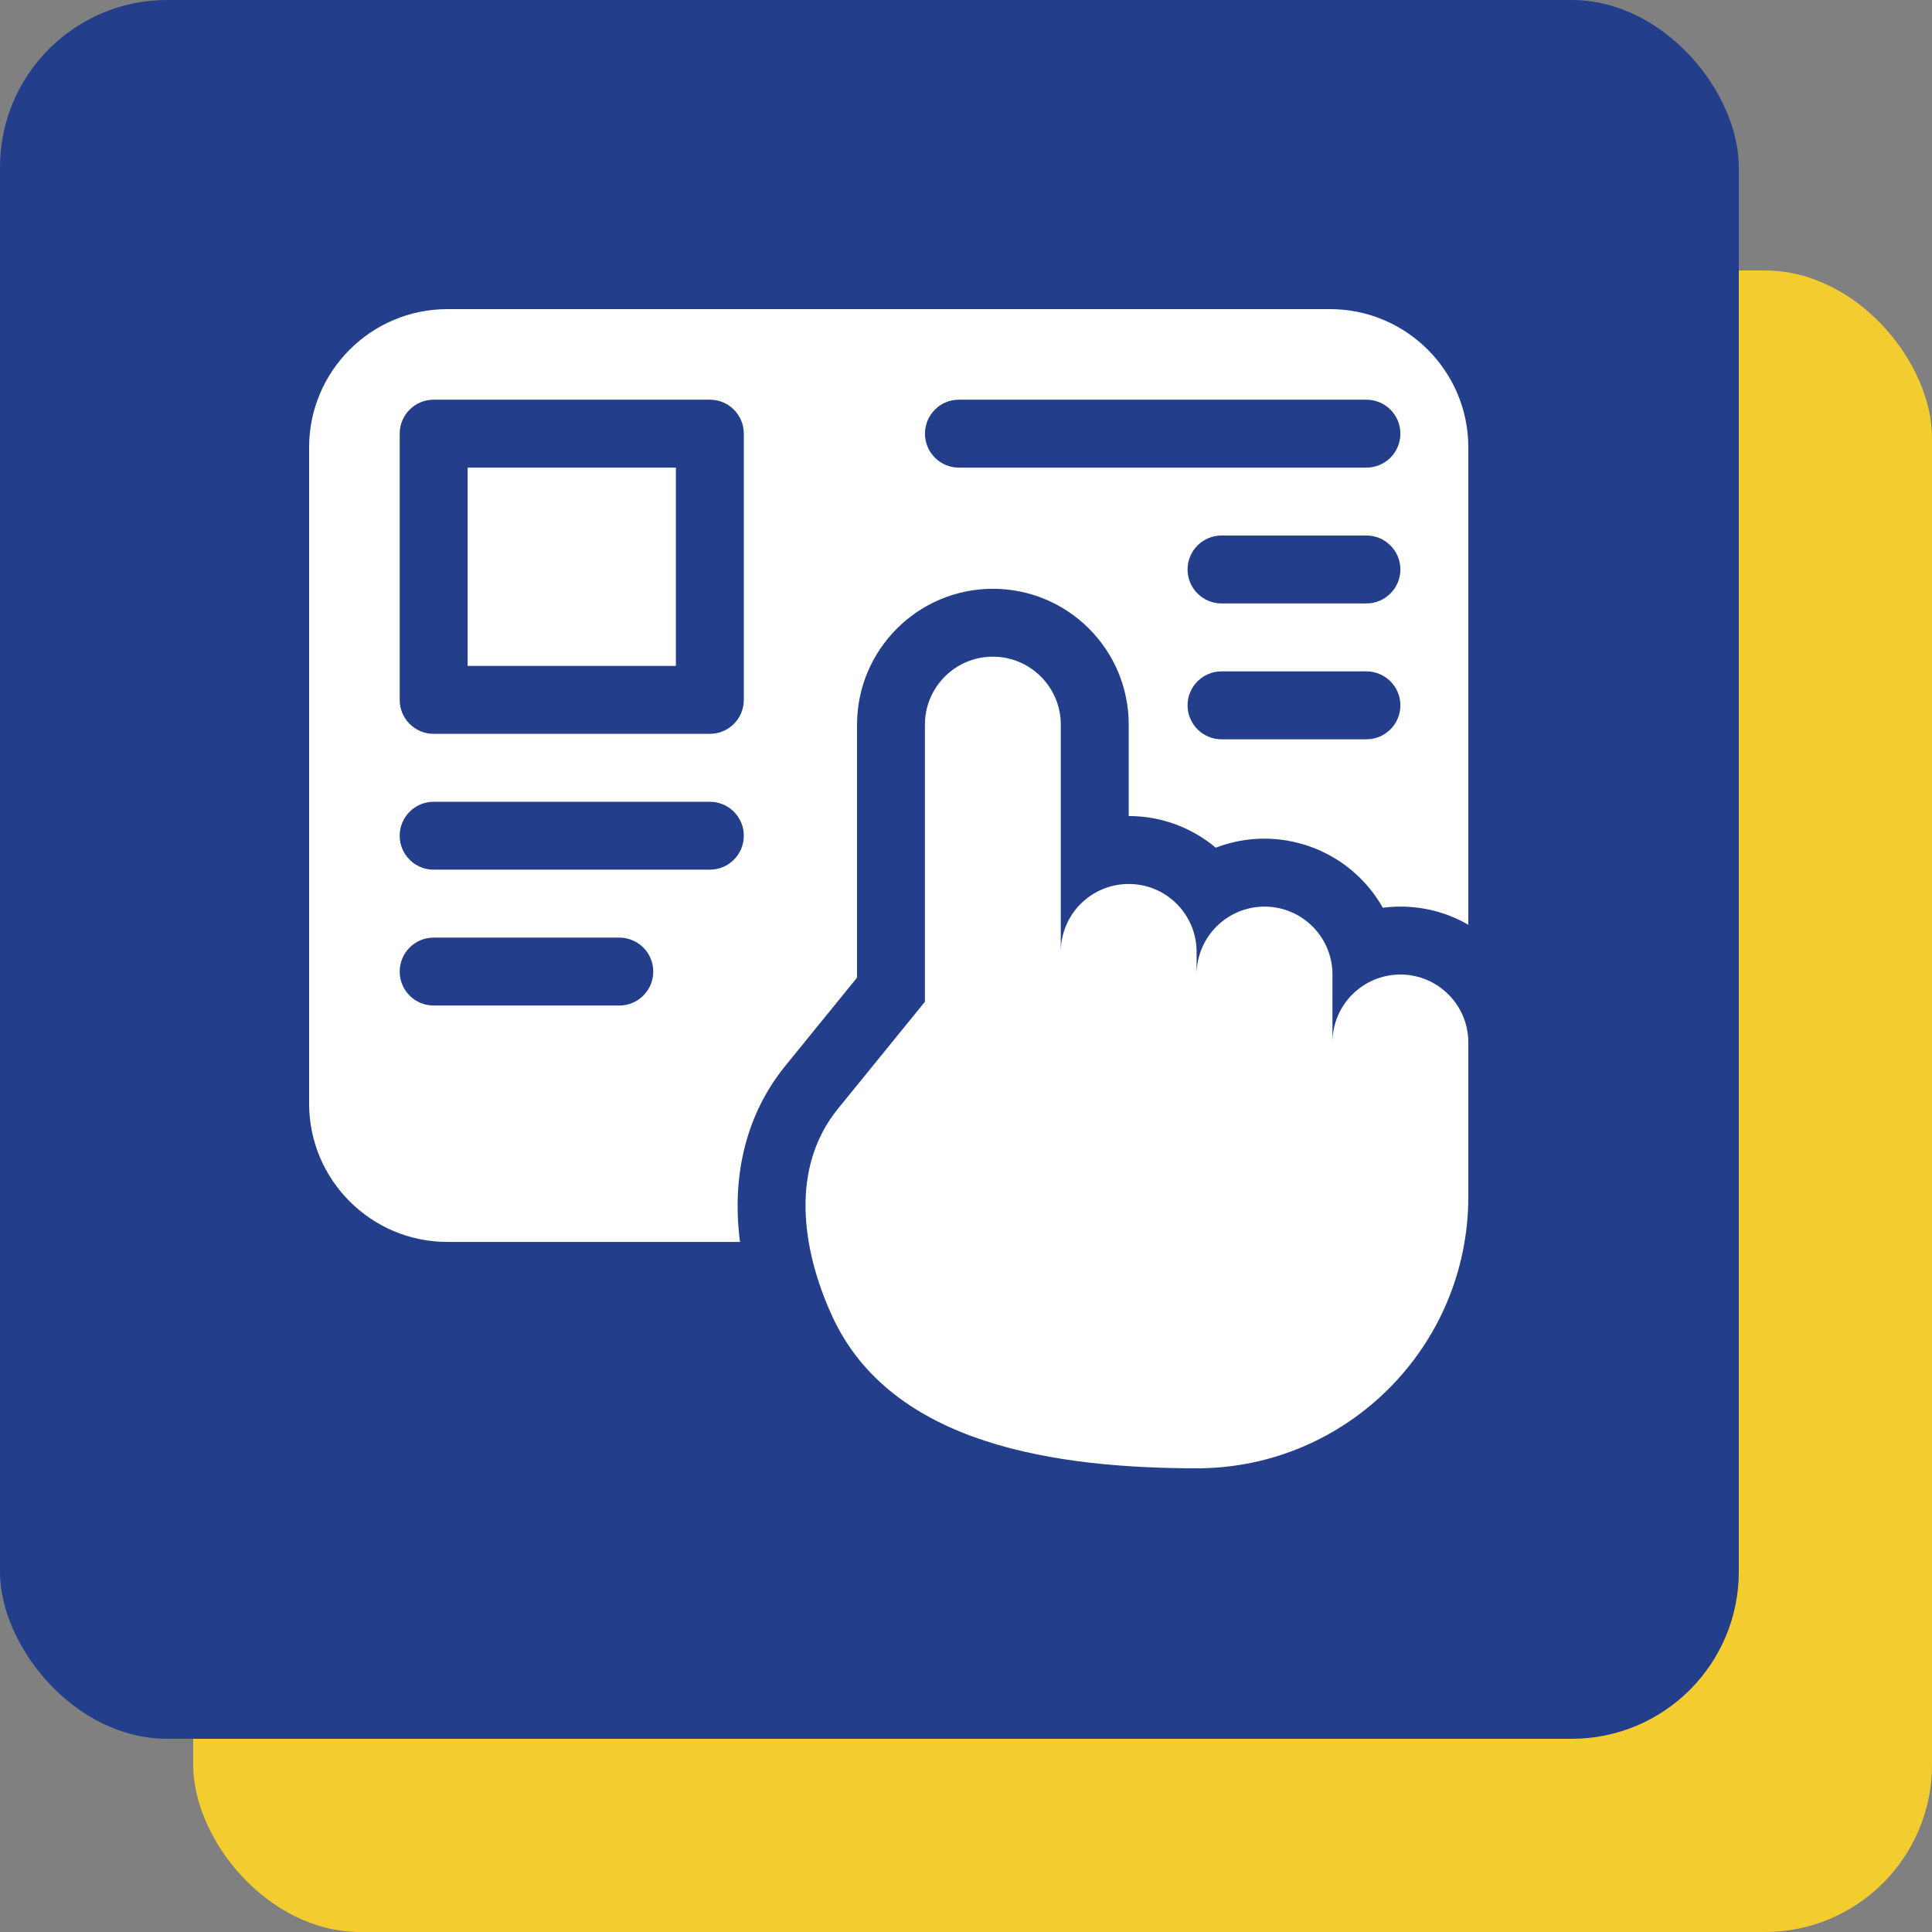
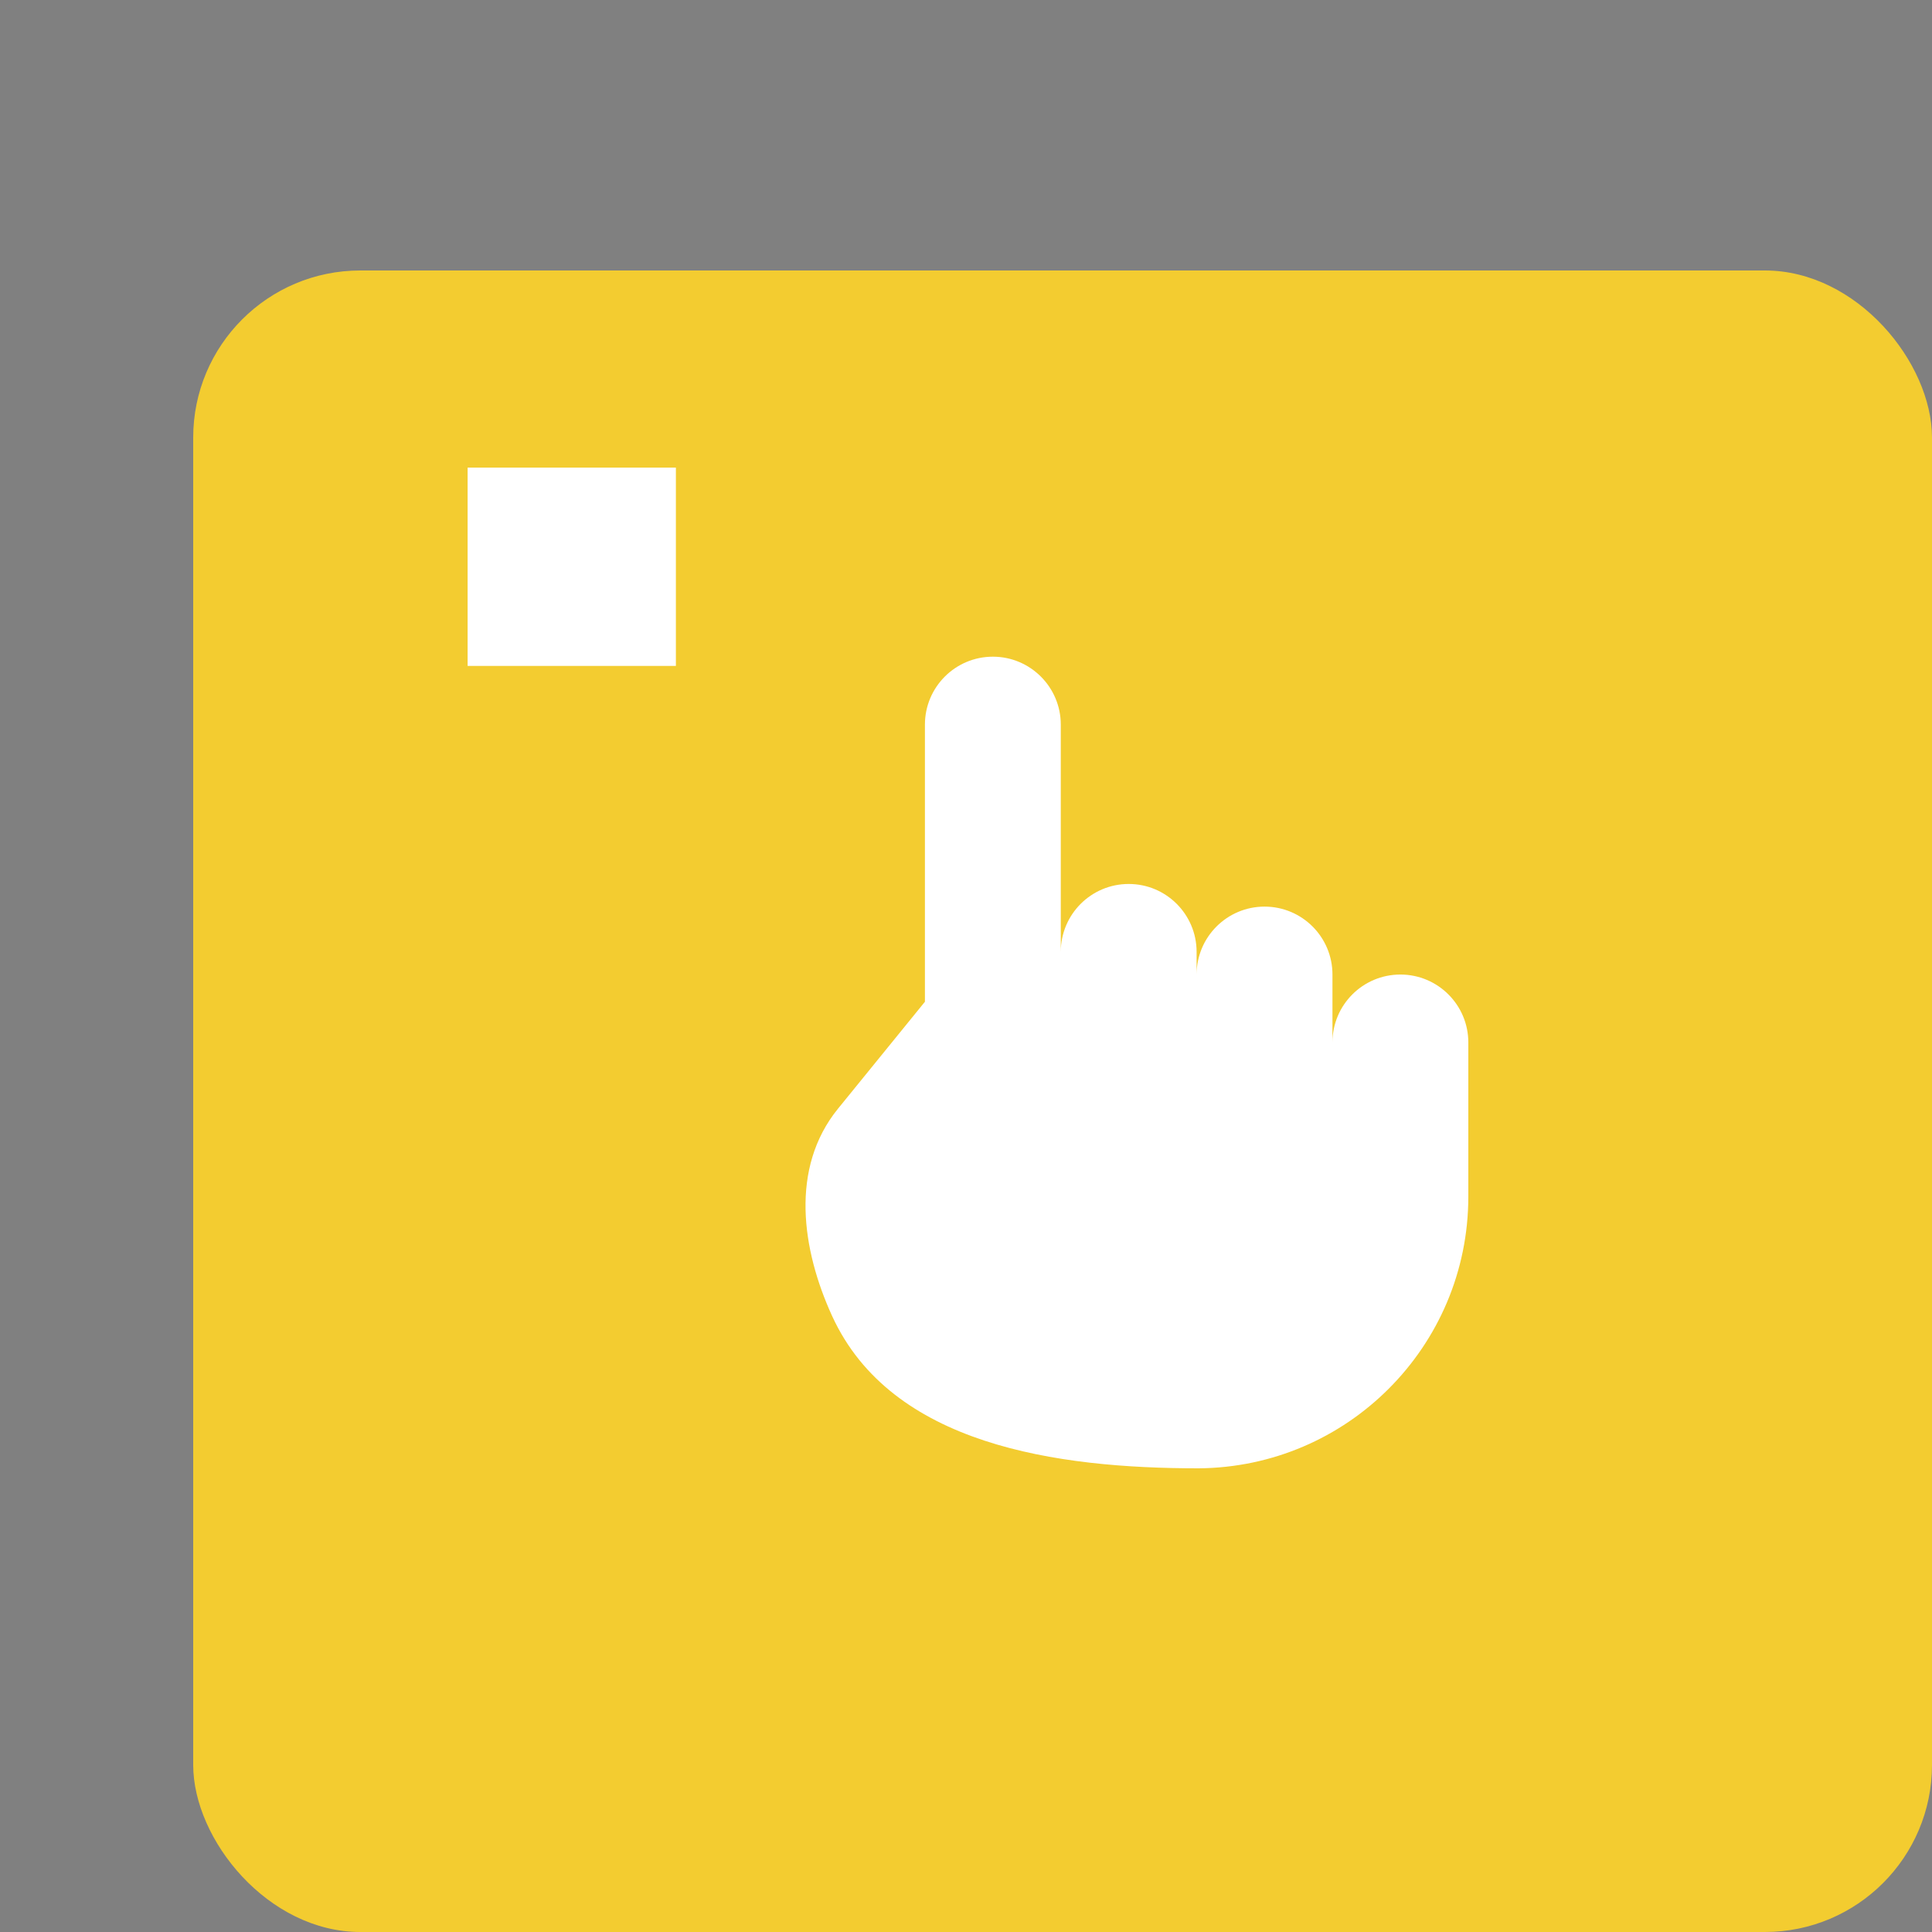
<svg xmlns="http://www.w3.org/2000/svg" width="50" height="50" viewBox="0 0 50 50" fill="none">
  <rect x="0" y="0" width="50" height="50" fill="#808080" stroke="none" />
  <rect x="5" y="7" width="45" height="43" rx="4.325" fill="#F3CC30" />
-   <rect width="45" height="45" rx="4.325" fill="#233F8C" />
  <g clip-path="url(#clip0_20209_639)">
    <path d="M36.242 25.221C35.271 25.221 34.484 26.007 34.484 26.978V25.221C34.484 24.25 33.697 23.463 32.726 23.463C31.756 23.463 30.968 24.25 30.968 25.221V24.635C30.968 23.664 30.181 22.877 29.211 22.877C28.24 22.877 27.453 23.664 27.453 24.635V18.753C27.453 17.783 26.665 16.995 25.695 16.995C24.724 16.995 23.937 17.782 23.937 18.753V25.925C23.188 26.847 22.438 27.77 21.688 28.692C20.437 30.231 20.749 32.341 21.536 34.06C23.068 37.401 27.346 38 31.022 38C32.943 37.985 34.68 37.201 35.94 35.94C37.213 34.668 38 32.91 38 30.969V26.978C38 26.008 37.212 25.221 36.242 25.221Z" fill="white" />
-     <path d="M34.423 8H11.577C9.605 8 8 9.605 8 11.577V28.564C8 30.536 9.605 32.141 11.577 32.141H19.151C18.926 30.406 19.32 28.819 20.325 27.583L22.18 25.301V18.753C22.18 16.815 23.757 15.238 25.695 15.238C27.638 15.238 29.211 16.811 29.211 18.753V21.119C30.068 21.119 30.853 21.427 31.464 21.938C33.062 21.323 34.914 21.951 35.787 23.492C36.538 23.395 37.319 23.537 38 23.933V11.577C38 9.605 36.395 8 34.423 8ZM16.027 26.023H11.223C10.737 26.023 10.344 25.63 10.344 25.144C10.344 24.659 10.737 24.265 11.223 24.265H16.027C16.513 24.265 16.906 24.659 16.906 25.144C16.906 25.63 16.513 26.023 16.027 26.023ZM18.371 22.507H11.223C10.737 22.507 10.344 22.114 10.344 21.628C10.344 21.143 10.737 20.75 11.223 20.75H18.371C18.857 20.75 19.25 21.143 19.25 21.628C19.25 22.114 18.857 22.507 18.371 22.507ZM19.25 18.113C19.25 18.598 18.857 18.992 18.371 18.992H11.223C10.737 18.992 10.344 18.598 10.344 18.113V11.223C10.344 10.737 10.737 10.344 11.223 10.344H18.371C18.857 10.344 19.25 10.737 19.25 11.223V18.113ZM35.363 19.133H31.613C31.128 19.133 30.734 18.739 30.734 18.254C30.734 17.769 31.128 17.375 31.613 17.375H35.363C35.848 17.375 36.242 17.769 36.242 18.254C36.242 18.739 35.848 19.133 35.363 19.133ZM35.363 15.617H31.613C31.128 15.617 30.734 15.223 30.734 14.738C30.734 14.253 31.128 13.859 31.613 13.859H35.363C35.848 13.859 36.242 14.253 36.242 14.738C36.242 15.223 35.848 15.617 35.363 15.617ZM35.363 12.102H24.816C24.331 12.102 23.938 11.708 23.938 11.223C23.938 10.738 24.331 10.344 24.816 10.344H35.363C35.848 10.344 36.242 10.738 36.242 11.223C36.242 11.708 35.848 12.102 35.363 12.102Z" fill="white" />
    <path d="M12.102 12.102H17.492V17.234H12.102V12.102Z" fill="white" />
  </g>
  <defs>
    <clipPath id="clip0_20209_639">
      <rect width="30" height="30" fill="white" transform="translate(8 8)" />
    </clipPath>
  </defs>
</svg>